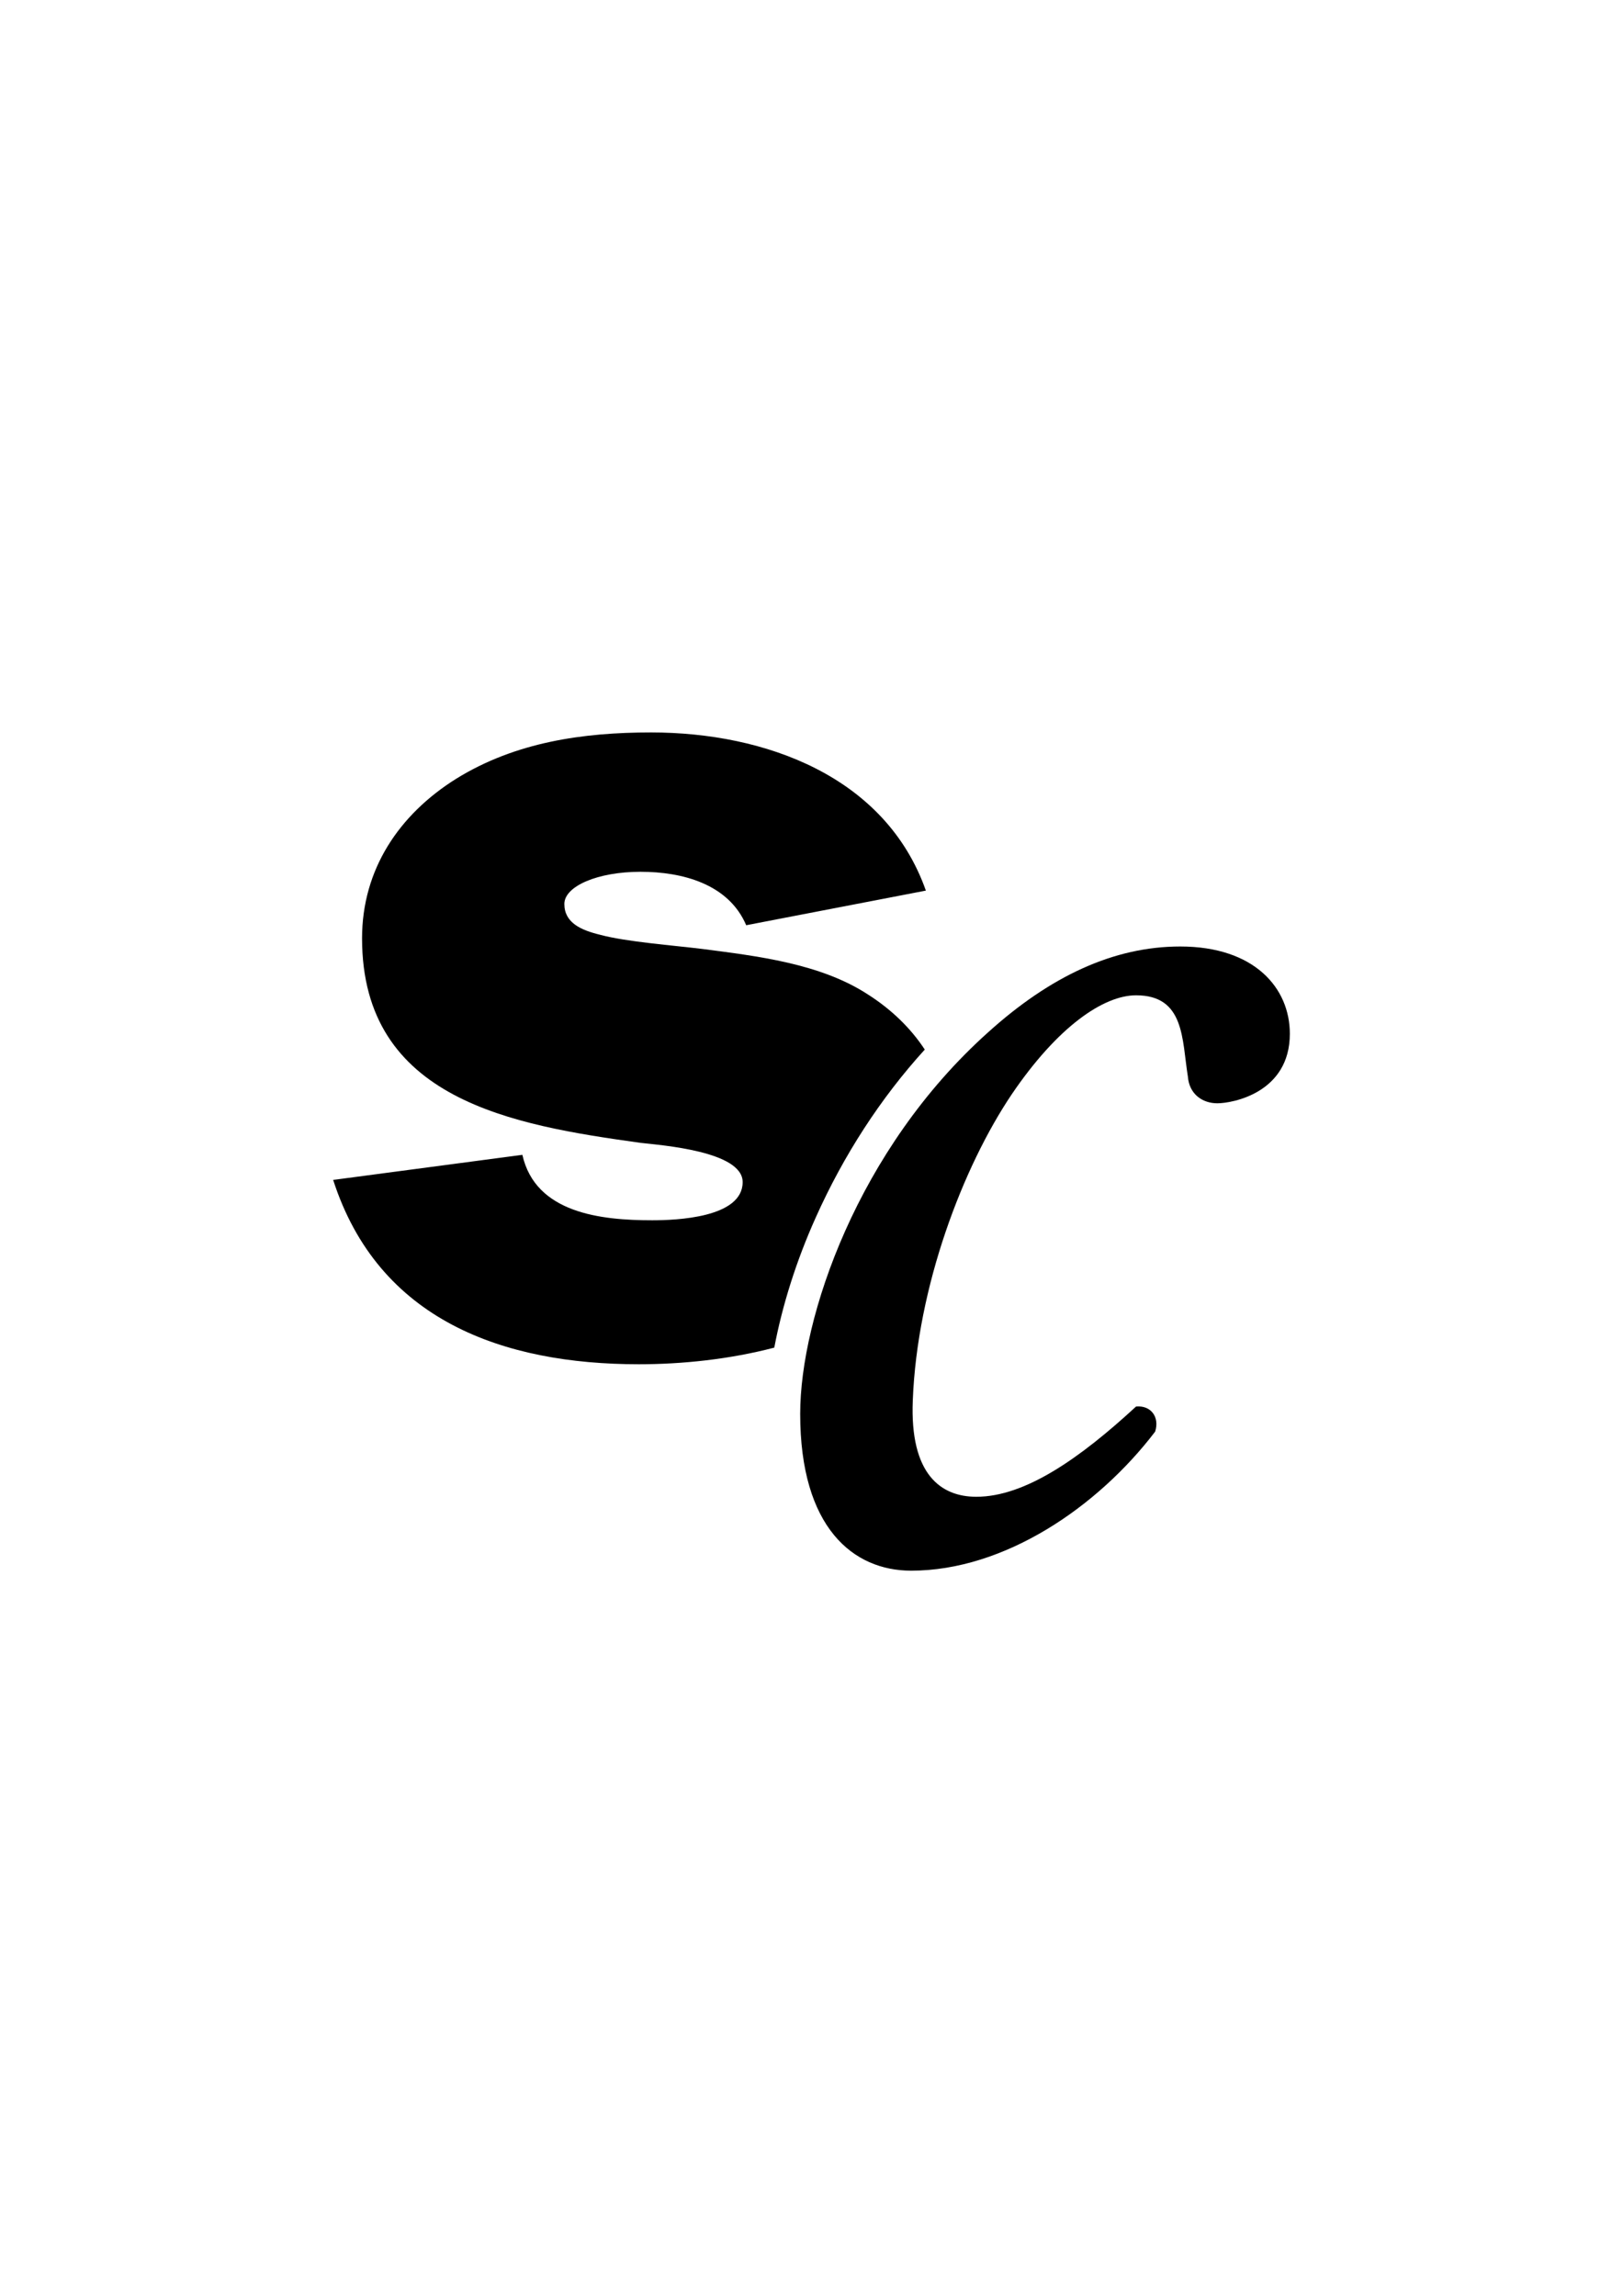
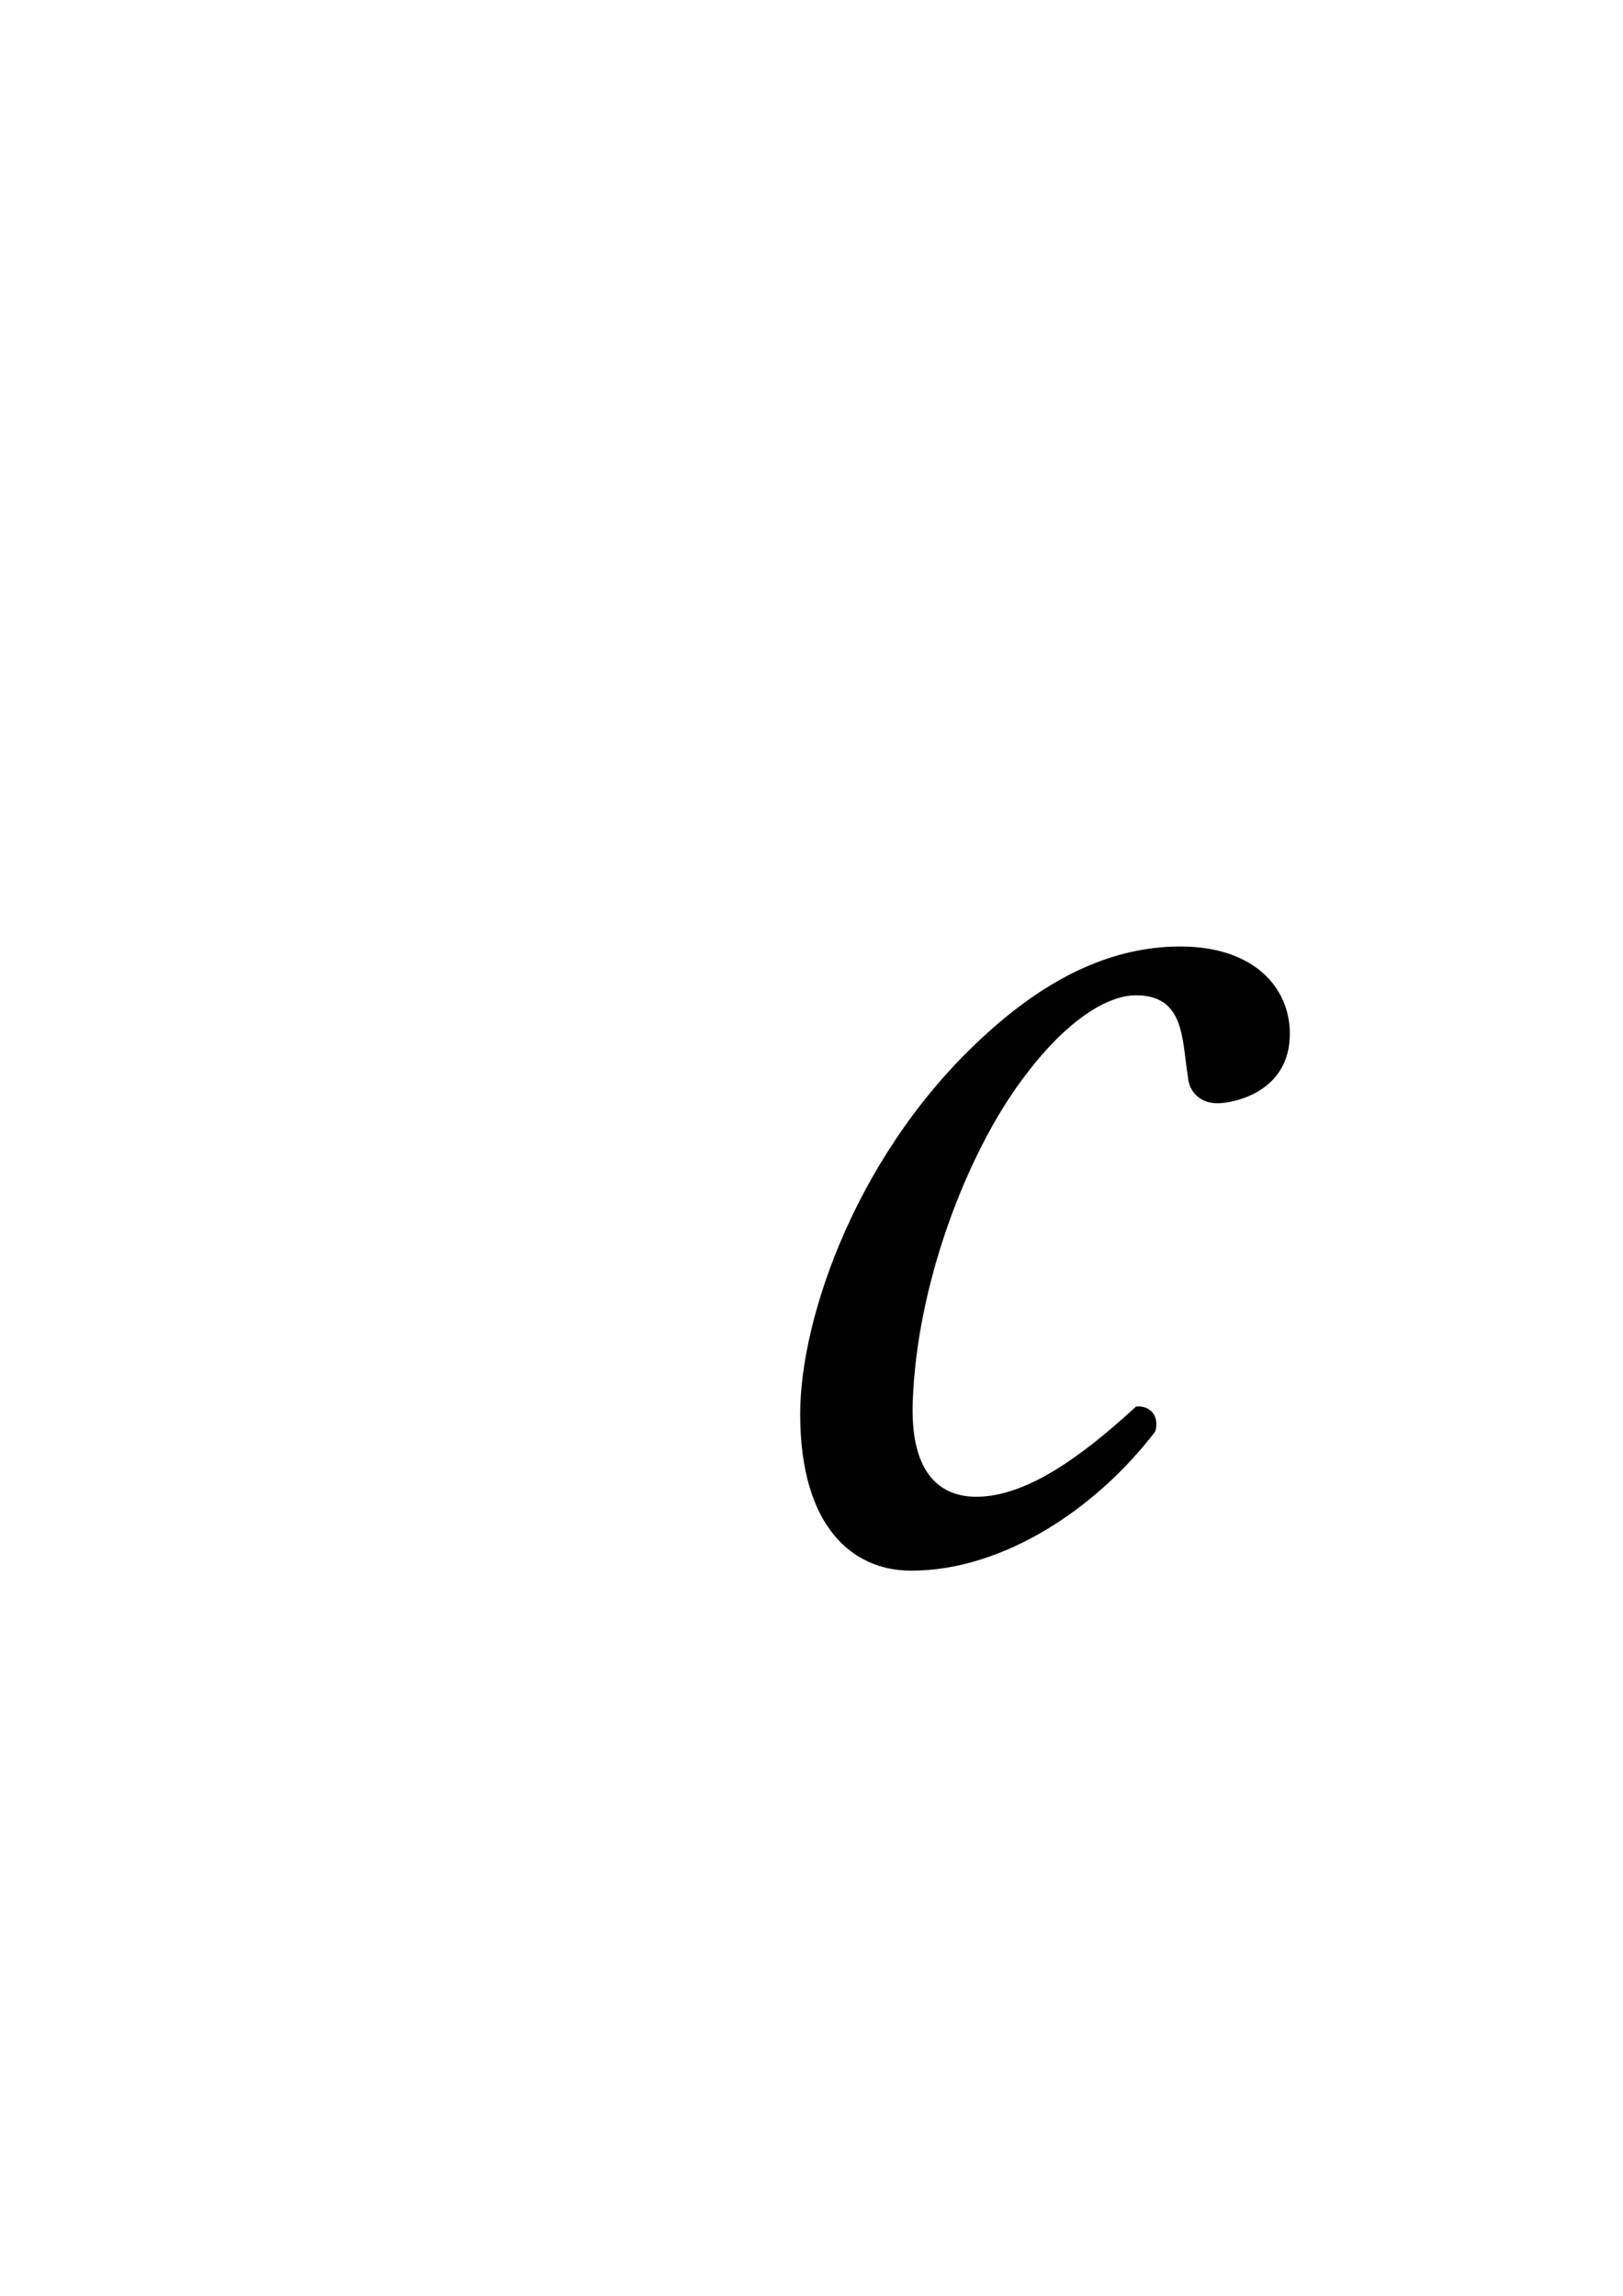
<svg xmlns="http://www.w3.org/2000/svg" version="1.1" id="Layer_1" x="0px" y="0px" viewBox="0 0 595.3 841.9" style="enable-background:new 0 0 595.3 841.9;" xml:space="preserve">
  <g>
    <g>
      <path d="M473.1,379.1c0,21.7-21.1,25.5-26.6,25.5c-5.4,0-10.3-3.3-10.8-9.8c-2.2-13.6-1.1-29.8-19-29.8    c-11.9,0-28.7,11.4-45.6,36.3c-17.9,26.6-34.7,70.5-36.3,112.3c-1.1,27.1,10.3,35.3,23.3,35.3c17.9,0,38-14.1,58.6-33.1    c5.4-0.5,8.7,3.8,7,9.2c-21.1,27.7-55.3,51-89.5,51c-21.2,0-40.7-15.7-40.7-57.5c0-35.3,21.1-97.1,68.9-139.9    c22.8-20.6,46.1-31.5,70.5-31.5C460.1,347.1,473.1,362.3,473.1,379.1z" />
      <g>
-         <path d="M299.2,446.5c10.2-22.8,23.8-43.8,40-61.6c-5.2-7.9-12.2-14.7-21-20.3c-17.4-11.3-40.6-14-60.6-16.6     c-10.5-1.3-27.9-2.6-37.5-5.2c-7-1.7-13.1-4.4-13.1-11.3c0-6.5,12.2-11.8,27.9-11.8c15.3,0,32.3,4.4,38.8,19.6l65.9-12.7     c-14.8-41.9-58.9-58-100.8-58c-24.9,0-49.7,3.5-71.5,17c-20.9,13.1-34.5,33.2-34.5,58.5c0,59.3,55.4,68.5,102.1,75     c7.9,0.9,37.5,3.1,37.5,14.4c0,13.1-24.4,14-33.2,14c-18.8,0-42.8-2.6-47.6-24l-69.4,9.2c16.6,51.5,62.4,67.6,112.1,67.6     c15.9,0,33.3-1.8,49.7-6.1C286.9,478.9,292,462.5,299.2,446.5z" />
-       </g>
+         </g>
    </g>
  </g>
</svg>